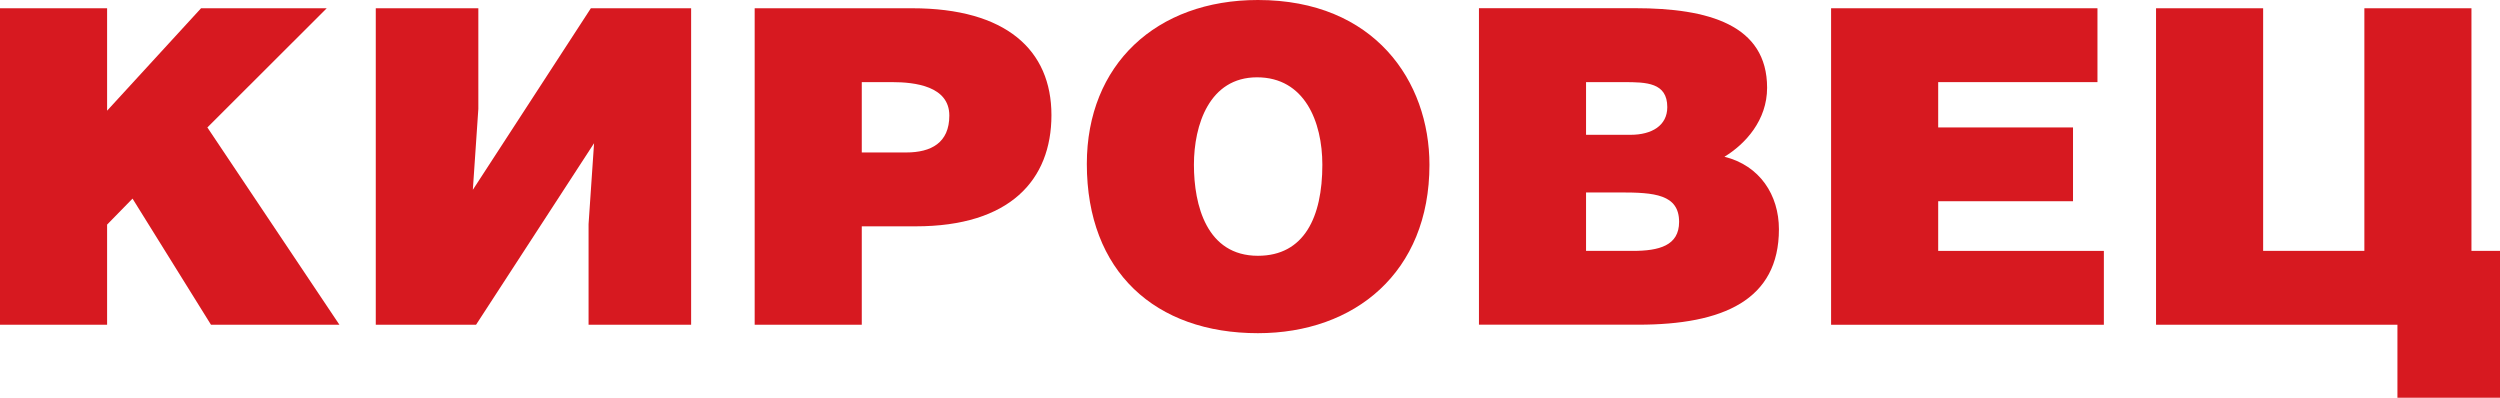
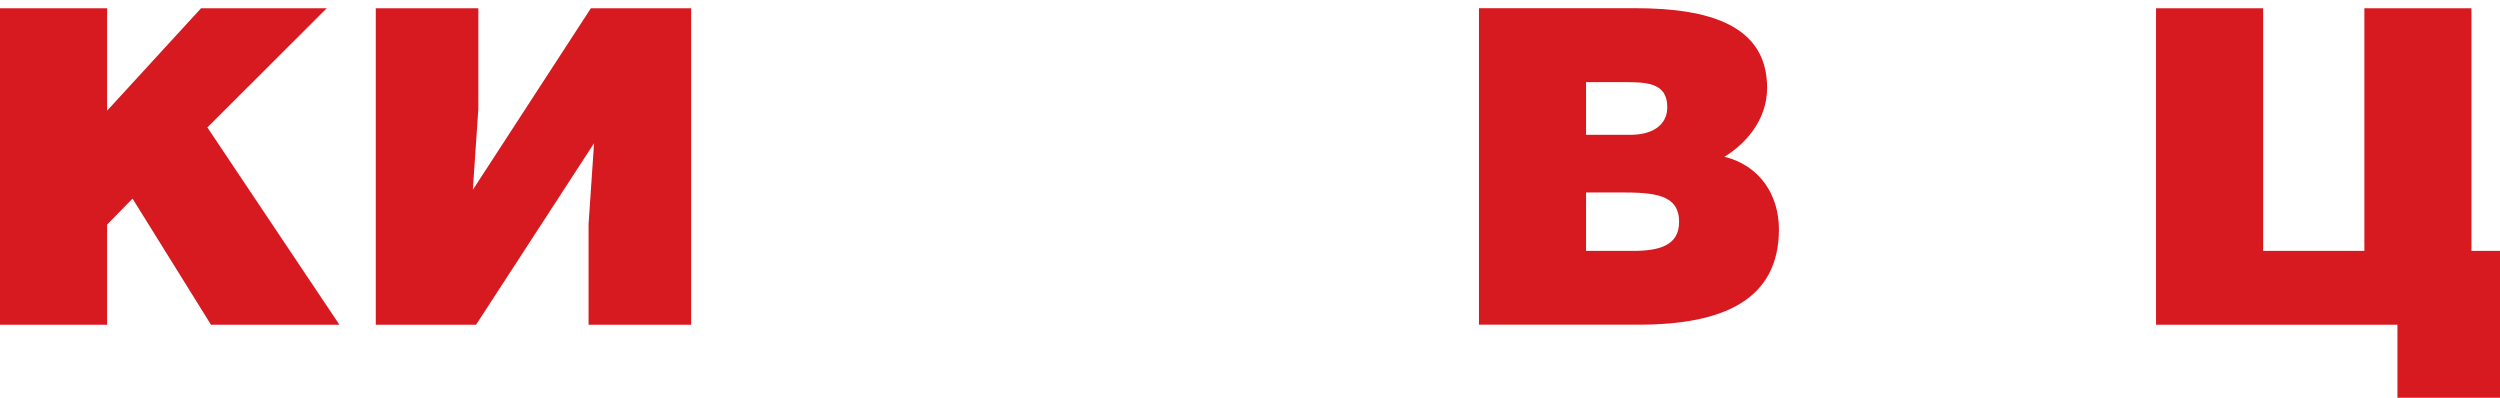
<svg xmlns="http://www.w3.org/2000/svg" width="220" height="35" viewBox="0 0 220 35" fill="none">
  <path d="M9.425 9.74L17.692 0.727H28.752L18.248 11.215L29.87 28.579H18.568L11.662 17.477L9.425 19.765V28.579H0V0.727H9.425V9.74Z" fill="#D71920" />
  <path d="M60.819 0.727V28.579H51.794V19.725L52.278 12.603L41.891 28.579H33.068V0.727H42.094V9.588L41.61 16.703L51.996 0.727H60.819Z" fill="#D71920" />
-   <path d="M75.836 13.417H79.747C81.945 13.417 83.541 12.564 83.541 10.17C83.541 7.578 80.506 7.227 78.511 7.227H75.836V13.417ZM75.836 28.579H66.411V0.727H80.27C88.538 0.727 92.527 4.404 92.527 10.13C92.527 15.857 88.852 19.917 80.585 19.917H75.836V28.579Z" fill="#D71920" />
-   <path d="M105.065 14.501C105.065 18.059 106.184 22.509 110.697 22.509C114.771 22.509 116.367 19.104 116.367 14.501C116.367 10.712 114.81 6.804 110.618 6.804C106.426 6.804 105.065 10.983 105.065 14.501ZM125.792 14.501C125.792 23.977 119.206 29.32 110.697 29.32C101.671 29.32 95.641 23.904 95.641 14.428C95.641 5.687 101.749 0 110.697 0C120.958 0 125.792 7.155 125.792 14.508" fill="#D71920" />
  <path d="M139.572 22.079H143.686C146.002 22.079 147.761 21.616 147.761 19.527C147.761 17.093 145.564 16.935 142.568 16.935H139.572V22.079ZM139.572 11.863H143.484C145.361 11.863 146.721 11.05 146.721 9.429C146.721 7.261 144.883 7.227 142.888 7.227H139.572V11.87V11.863ZM130.148 0.721H143.883C150.351 0.721 155.505 2.189 155.505 7.723C155.505 10.587 153.589 12.676 151.751 13.794C154.864 14.567 156.545 17.16 156.545 20.175C156.545 26.404 151.633 28.573 144.164 28.573H130.148V0.721Z" fill="#D71920" />
-   <path d="M184.577 0.727V7.227H170.561V11.215H182.425V17.708H170.561V22.079H185.14V28.579H161.136V0.727H184.577Z" fill="#D71920" />
  <path d="M199.156 22.079H208.064V0.727H217.488V22.079H220V35H210.974V28.579H189.731V0.727H199.156V22.079Z" fill="#D71920" />
</svg>